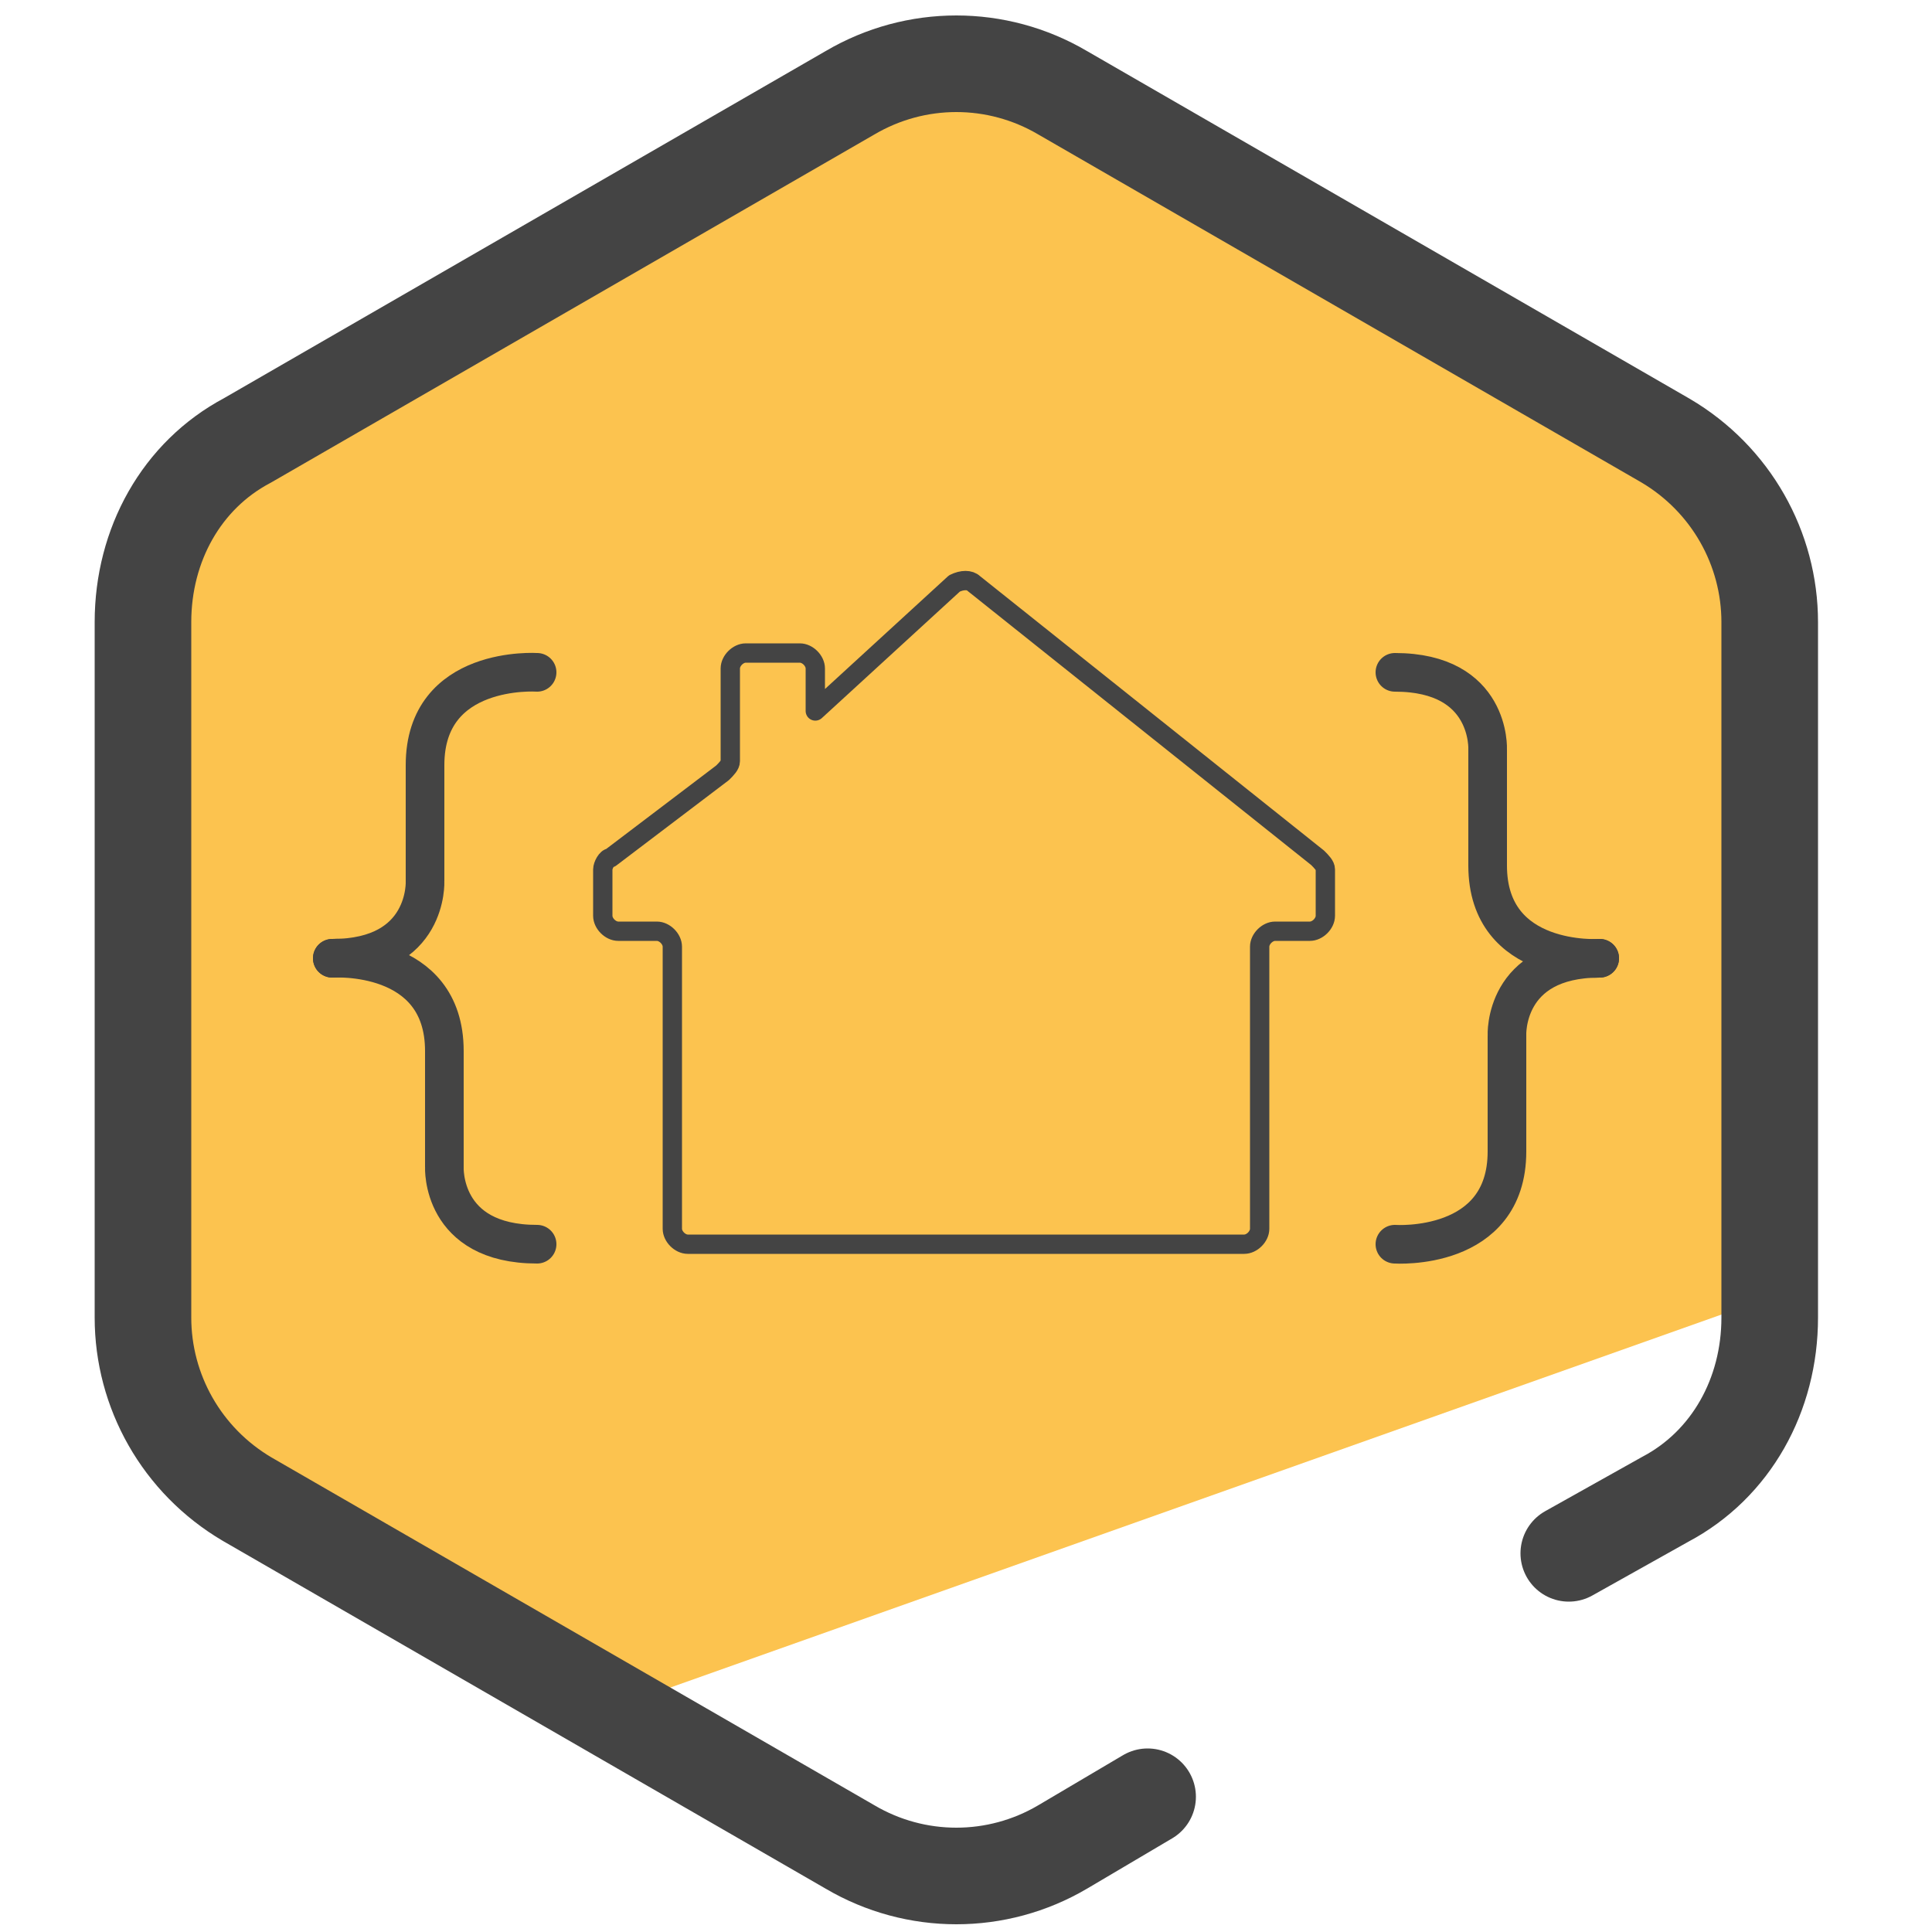
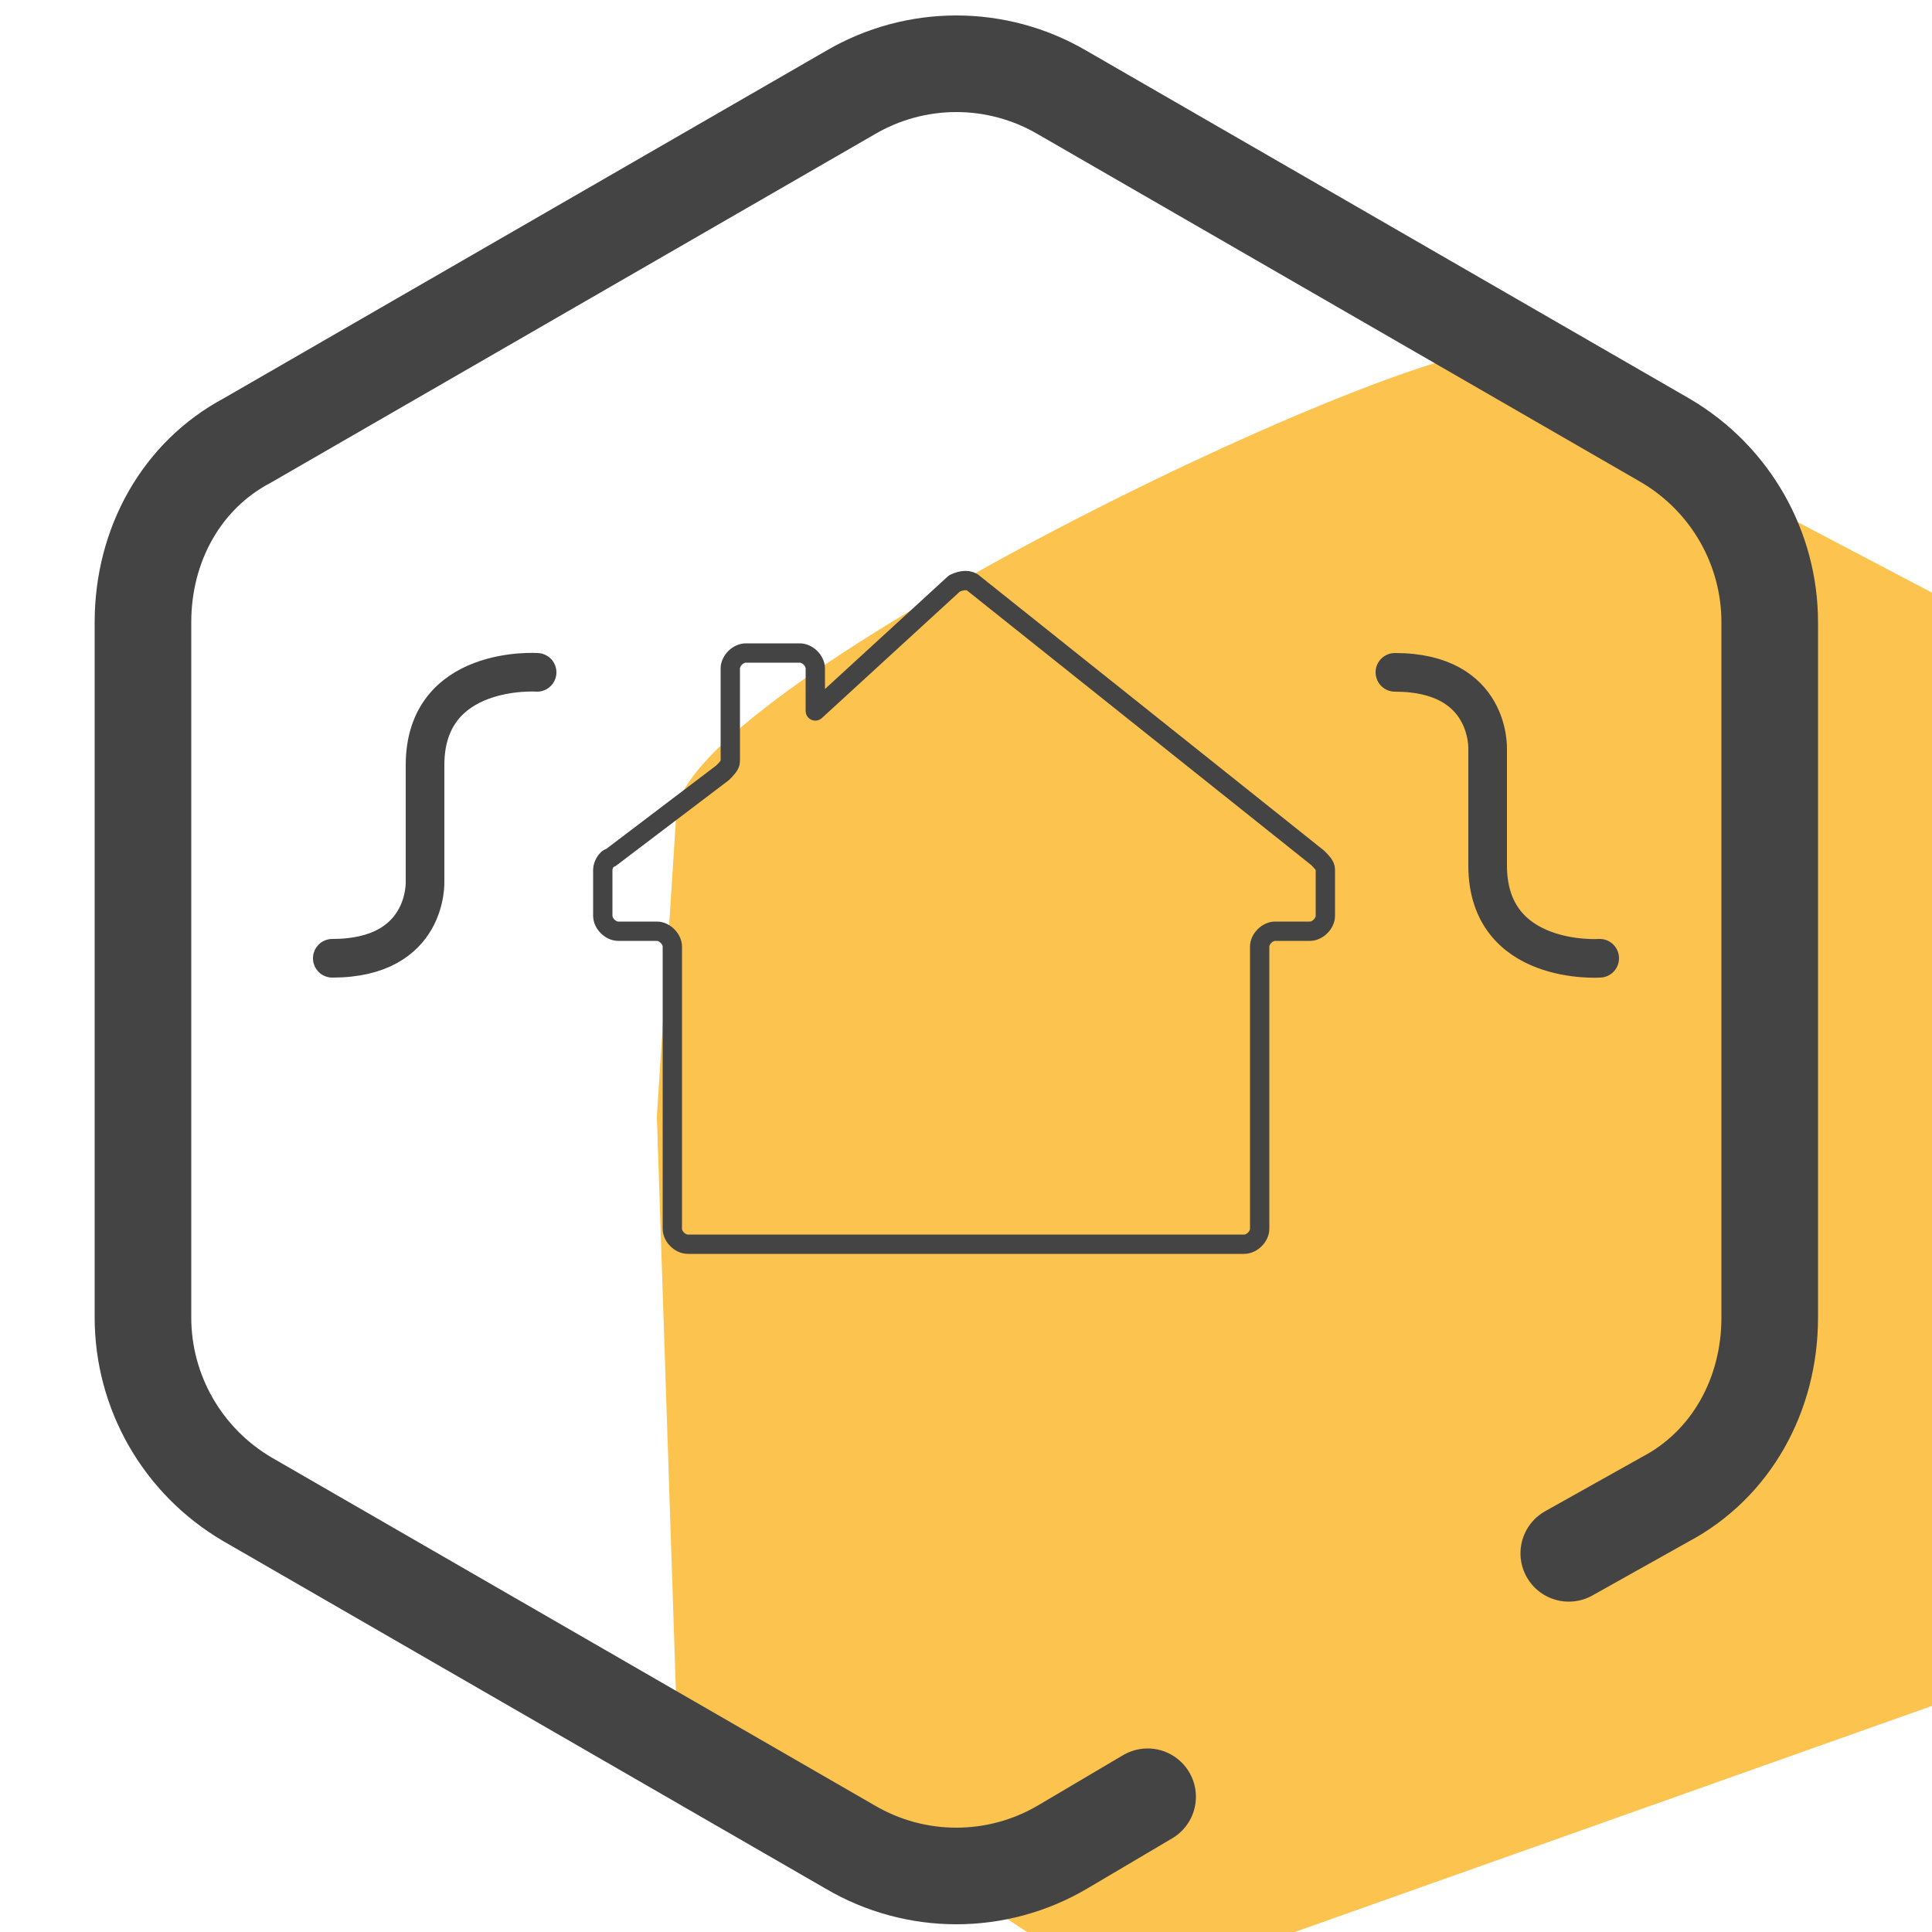
<svg xmlns="http://www.w3.org/2000/svg" id="Layer_1" x="0" y="0" version="1.1" viewBox="0 0 50 50" xml:space="preserve">
  <style>.st3{fill:none;stroke:#444;stroke-linecap:round;stroke-miterlimit:10}</style>
-   <path fill="#fcc34f" d="M44.6 12.5L39 9l-7.7-4.4-6-2.8c-3.2 0-21.5 8.9-21.5 12.1l-.5 7.8.5 15.1 11.5 7.6 31-11c.9-.5-.7-18.9-1.7-20.9z" />
+   <path fill="#fcc34f" d="M44.6 12.5L39 9c-3.2 0-21.5 8.9-21.5 12.1l-.5 7.8.5 15.1 11.5 7.6 31-11c.9-.5-.7-18.9-1.7-20.9z" />
  <path fill="none" stroke="#444" stroke-linecap="round" stroke-linejoin="round" stroke-miterlimit="10" stroke-width="2.5" d="M29.7 46.5l-2.2 1.3c-1.7 1-3.8 1-5.5 0l-15.6-9c-1.7-1-2.7-2.8-2.7-4.7v-18c0-2 1-3.8 2.7-4.7l15.6-9c1.7-1 3.8-1 5.5 0l15.6 9c1.7 1 2.7 2.8 2.7 4.7v18c0 2-1 3.8-2.7 4.7l-2.5 1.4" />
  <path fill="none" stroke="#444" stroke-linejoin="round" stroke-miterlimit="10" stroke-width=".5" d="M32.6 24.5v7.3c0 .2-.2.4-.4.4H17.8c-.2 0-.4-.2-.4-.4v-7.3c0-.2-.2-.4-.4-.4h-1c-.2 0-.4-.2-.4-.4v-1.2c0-.1.1-.3.2-.3l2.9-2.2c.1-.1.2-.2.2-.3v-2.4c0-.2.2-.4.4-.4h1.4c.2 0 .4.2.4.4v1.1l3.6-3.3c.2-.1.4-.1.5 0l8.9 7.1c.1.1.2.2.2.3v1.2c0 .2-.2.4-.4.4H33c-.2 0-.4.2-.4.4z" />
  <path d="M13.9 17.4s-2.9-.2-2.9 2.4v3s.1 2-2.4 2" class="st3" />
-   <path d="M8.6 24.8s2.9-.2 2.9 2.4v3s-.1 2 2.4 2M36.1 32.2s2.9.2 2.9-2.4v-3s-.1-2 2.4-2" class="st3" />
  <path d="M41.4 24.8s-2.9.2-2.9-2.4v-3s.1-2-2.4-2" class="st3" />
</svg>